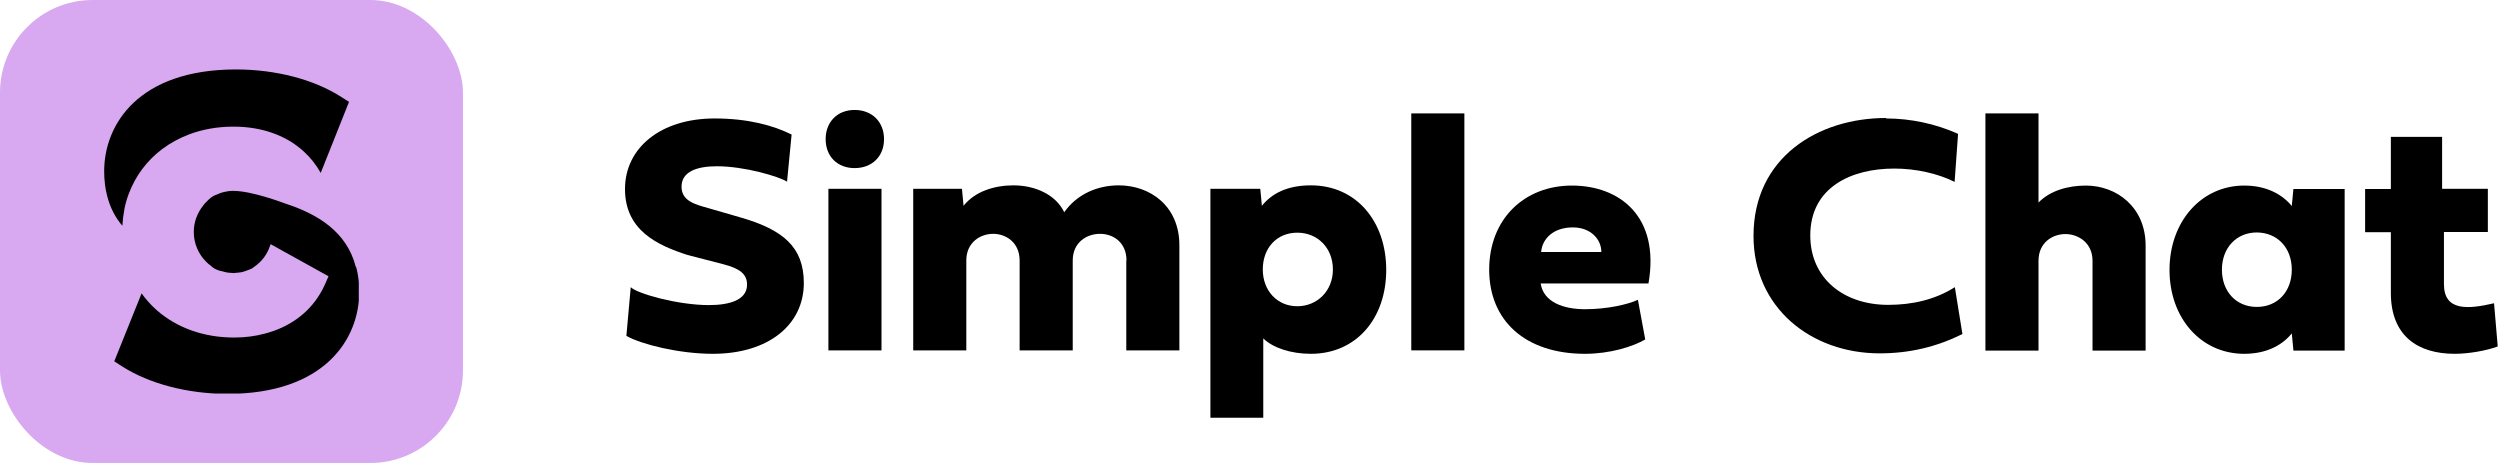
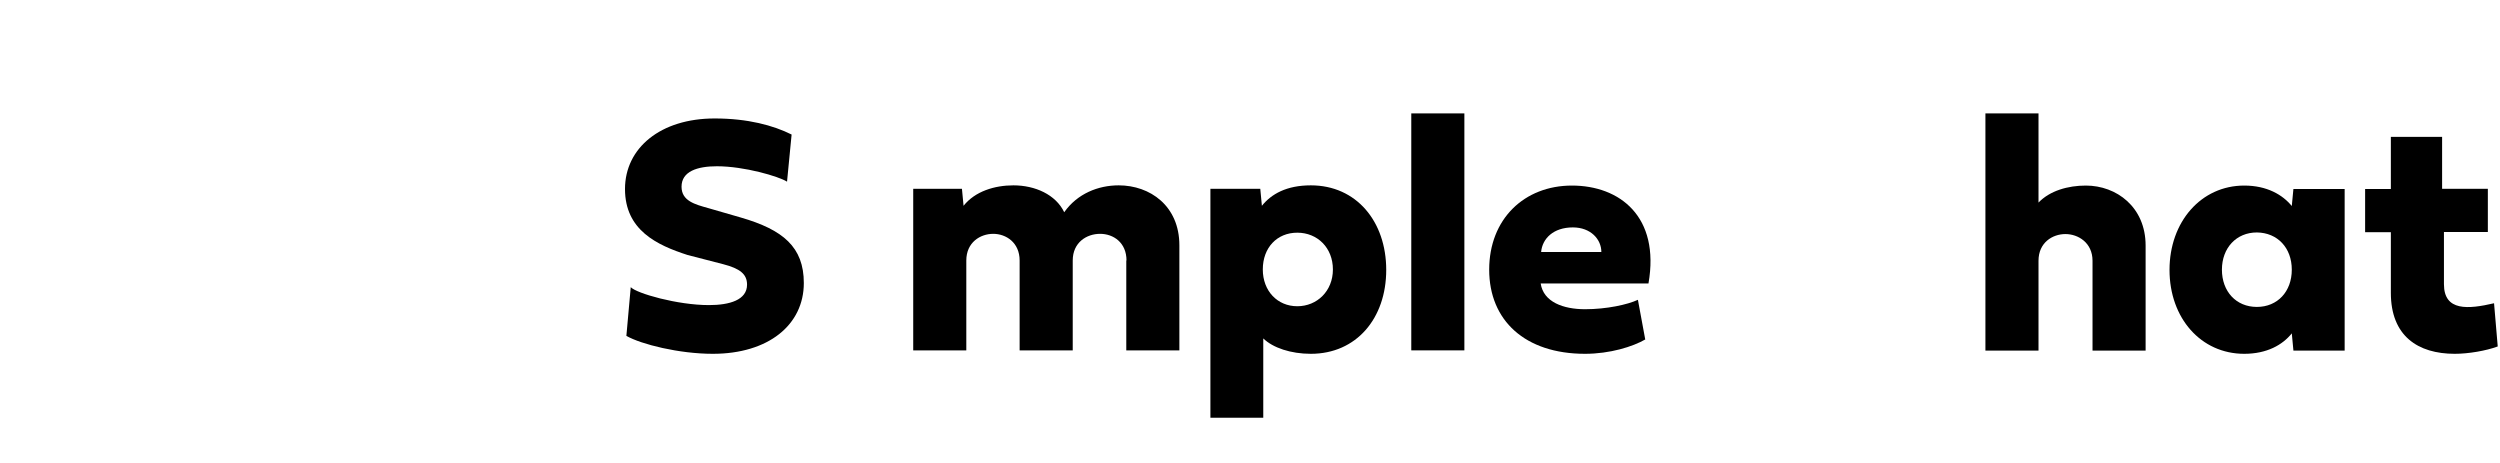
<svg xmlns="http://www.w3.org/2000/svg" width="216" height="40" viewBox="0 0 216 40" fill="none">
-   <rect width="40" height="40" rx="8" fill="#D8A8F0" />
  <g clip-path="url(#clip0_3_9)">
    <path d="M30.747 23.08C29.959 19.986 27.41 18.5 24.71 17.606C24.326 17.472 21.739 16.492 20.155 16.492H20.117C19.855 16.492 19.602 16.53 19.358 16.587C19.208 16.615 19.077 16.673 18.936 16.72C18.87 16.749 18.805 16.768 18.739 16.806C18.655 16.844 18.552 16.872 18.467 16.92C18.43 16.939 18.392 16.958 18.355 16.987C18.149 17.12 17.971 17.282 17.811 17.463C17.746 17.529 17.68 17.596 17.624 17.672C17.614 17.691 17.596 17.71 17.577 17.729C17.577 17.729 17.577 17.739 17.567 17.748C17.061 18.367 16.743 19.167 16.743 20.043C16.743 21.052 17.155 21.966 17.811 22.613C17.924 22.737 18.055 22.842 18.196 22.947C18.224 22.966 18.242 22.985 18.261 23.004C18.346 23.061 18.421 23.146 18.514 23.194C18.655 23.27 18.796 23.337 18.955 23.385C19.058 23.413 19.142 23.432 19.245 23.451C19.358 23.48 19.47 23.518 19.592 23.537C19.602 23.537 19.62 23.537 19.639 23.546C19.742 23.566 19.855 23.566 19.958 23.575C20.023 23.575 20.08 23.594 20.145 23.594C20.145 23.594 20.155 23.594 20.164 23.594C20.164 23.594 20.173 23.594 20.183 23.594H20.192C20.286 23.594 20.361 23.566 20.445 23.566C20.586 23.556 20.727 23.546 20.867 23.518C21.055 23.48 21.223 23.413 21.401 23.346C21.439 23.327 21.486 23.308 21.523 23.299C21.617 23.251 21.72 23.232 21.804 23.175C21.833 23.146 21.87 23.128 21.898 23.099C21.917 23.08 21.945 23.061 21.964 23.051C22.62 22.613 23.117 21.947 23.36 21.147L23.389 21.1L28.385 23.87L28.057 24.613C27.935 24.889 27.794 25.155 27.635 25.412C26.622 27.098 24.954 28.288 22.892 28.821C22.058 29.049 21.167 29.163 20.22 29.163C17.567 29.163 15.252 28.297 13.556 26.812C13.059 26.374 12.618 25.889 12.234 25.346L9.872 31.22L10.537 31.648C12.899 33.162 16.218 34.029 19.648 34.029C28.057 34.029 31.038 29.287 31.038 25.222C31.038 24.441 30.953 23.746 30.784 23.108L30.747 23.08Z" fill="black" />
    <path d="M10.575 19.462C10.603 18.996 10.659 18.548 10.743 18.11C10.743 18.101 10.743 18.091 10.743 18.082C10.837 17.606 10.969 17.149 11.137 16.711C11.428 15.949 11.812 15.245 12.281 14.616C13.274 13.283 14.652 12.255 16.302 11.627C16.302 11.627 16.302 11.627 16.321 11.617C17.483 11.179 18.777 10.941 20.173 10.941C22.629 10.941 24.748 11.703 26.257 13.102C26.829 13.617 27.316 14.235 27.71 14.94L30.156 8.799L29.491 8.38C27.147 6.866 23.82 6 20.389 6C11.981 6 9 10.741 9 14.797C9 15.578 9.094 16.282 9.253 16.911C9.516 17.939 9.965 18.796 10.565 19.5C10.575 19.481 10.575 19.472 10.575 19.462Z" fill="black" />
  </g>
  <path d="M68.397 11.605L68 15.696C67.285 15.239 64.306 14.365 61.943 14.365C60.255 14.365 58.885 14.802 58.885 16.133C58.885 17.364 60.057 17.662 61.189 17.979L64.008 18.794C67.642 19.846 69.45 21.335 69.45 24.453C69.45 28.067 66.391 30.569 61.586 30.569C58.687 30.569 55.41 29.755 54.119 29.02L54.496 24.811C54.993 25.347 58.528 26.36 61.248 26.36C63.035 26.36 64.545 25.923 64.545 24.592C64.545 23.679 63.929 23.202 62.479 22.825L59.401 22.03C56.76 21.177 54 19.886 54 16.331C54 12.777 57.078 10.235 61.745 10.235C64.604 10.235 66.808 10.831 68.397 11.625V11.605Z" fill="black" />
-   <path d="M71.336 12.022C71.336 10.533 72.349 9.5 73.838 9.5C75.328 9.5 76.38 10.513 76.38 12.022C76.38 13.531 75.328 14.524 73.838 14.524C72.349 14.524 71.336 13.511 71.336 12.022ZM76.162 30.272H71.574V16.311H76.162V30.272Z" fill="black" />
  <path d="M97.33 22.507C97.33 20.958 96.198 20.203 95.047 20.203C93.895 20.203 92.684 20.938 92.684 22.507V30.272H88.096V22.507C88.096 20.958 86.925 20.203 85.813 20.203C84.701 20.203 83.489 20.938 83.489 22.507V30.272H78.902V16.311H83.112L83.251 17.781C84.244 16.53 85.932 16.014 87.56 16.014C89.427 16.014 91.214 16.808 91.949 18.337C93.081 16.728 94.888 16.014 96.655 16.014C99.356 16.014 101.898 17.781 101.898 21.196V30.272H97.311V22.507H97.33Z" fill="black" />
  <path d="M104.579 36.09V16.311H108.888L109.027 17.781C109.841 16.768 111.152 16.014 113.257 16.014C117.188 16.014 119.77 19.131 119.77 23.321C119.77 27.511 117.188 30.569 113.257 30.569C111.529 30.569 109.98 30.053 109.146 29.239V36.09H104.559H104.579ZM109.106 23.282C109.106 25.148 110.377 26.459 112.085 26.459C113.793 26.459 115.163 25.148 115.163 23.282C115.163 21.415 113.832 20.104 112.085 20.104C110.337 20.104 109.106 21.395 109.106 23.282Z" fill="black" />
  <path d="M126.522 30.272H121.935V9.798H126.522V30.272Z" fill="black" />
  <path d="M142.17 29.318C141.078 29.954 139.092 30.569 136.947 30.569C131.764 30.569 128.666 27.69 128.666 23.301C128.666 18.913 131.705 16.033 135.815 16.033C139.926 16.033 143.441 18.694 142.428 24.493H133.115C133.353 26.101 135.081 26.717 136.947 26.717C138.814 26.717 140.621 26.32 141.515 25.903L142.15 29.338L142.17 29.318ZM138.357 21.772C138.357 20.68 137.444 19.648 135.895 19.648C134.207 19.648 133.254 20.62 133.154 21.772H138.357Z" fill="black" />
-   <path d="M162.961 10.235C165.066 10.235 167.231 10.691 169.177 11.565L168.879 15.716C167.41 14.981 165.523 14.564 163.656 14.564C159.963 14.564 156.408 16.172 156.408 20.343C156.408 24.036 159.268 26.34 163.14 26.34C165.245 26.34 167.211 25.883 168.899 24.811L169.554 28.862C167.31 29.974 164.967 30.53 162.405 30.53C156.468 30.53 151.503 26.578 151.503 20.382C151.503 13.611 157.064 10.195 162.961 10.195V10.235Z" fill="black" />
  <path d="M176.107 17.523C177.1 16.47 178.689 16.033 180.218 16.033C182.859 16.033 185.381 17.88 185.381 21.216V30.291H180.794V22.527C180.794 20.978 179.563 20.223 178.451 20.223C177.339 20.223 176.127 20.958 176.127 22.527V30.291H171.54V9.798H176.127V17.523H176.107Z" fill="black" />
  <path d="M198.15 30.272L198.011 28.802C197.217 29.795 195.866 30.569 193.9 30.569C190.167 30.569 187.446 27.491 187.446 23.321C187.446 19.151 190.187 16.033 193.9 16.033C195.866 16.033 197.217 16.828 198.011 17.801L198.15 16.331H202.578V30.291H198.15V30.272ZM191.974 23.301C191.974 25.188 193.205 26.518 194.993 26.518C196.78 26.518 198.011 25.188 198.011 23.301C198.011 21.415 196.78 20.104 194.993 20.084C193.225 20.084 191.974 21.415 191.974 23.301Z" fill="black" />
  <path d="M211.157 20.045V24.552C211.157 26.916 213.262 26.717 215.486 26.201L215.804 29.934C214.791 30.311 213.262 30.569 212.09 30.569C208.893 30.569 206.57 29.02 206.57 25.307V20.064H204.346V16.331H206.57V11.823H210.998V16.311H214.95V20.045H211.157Z" fill="black" />
  <defs>
    <clipPath id="clip0_3_9">
-       <rect width="22" height="28" fill="white" transform="translate(9 6)" />
-     </clipPath>
+       </clipPath>
  </defs>
</svg>